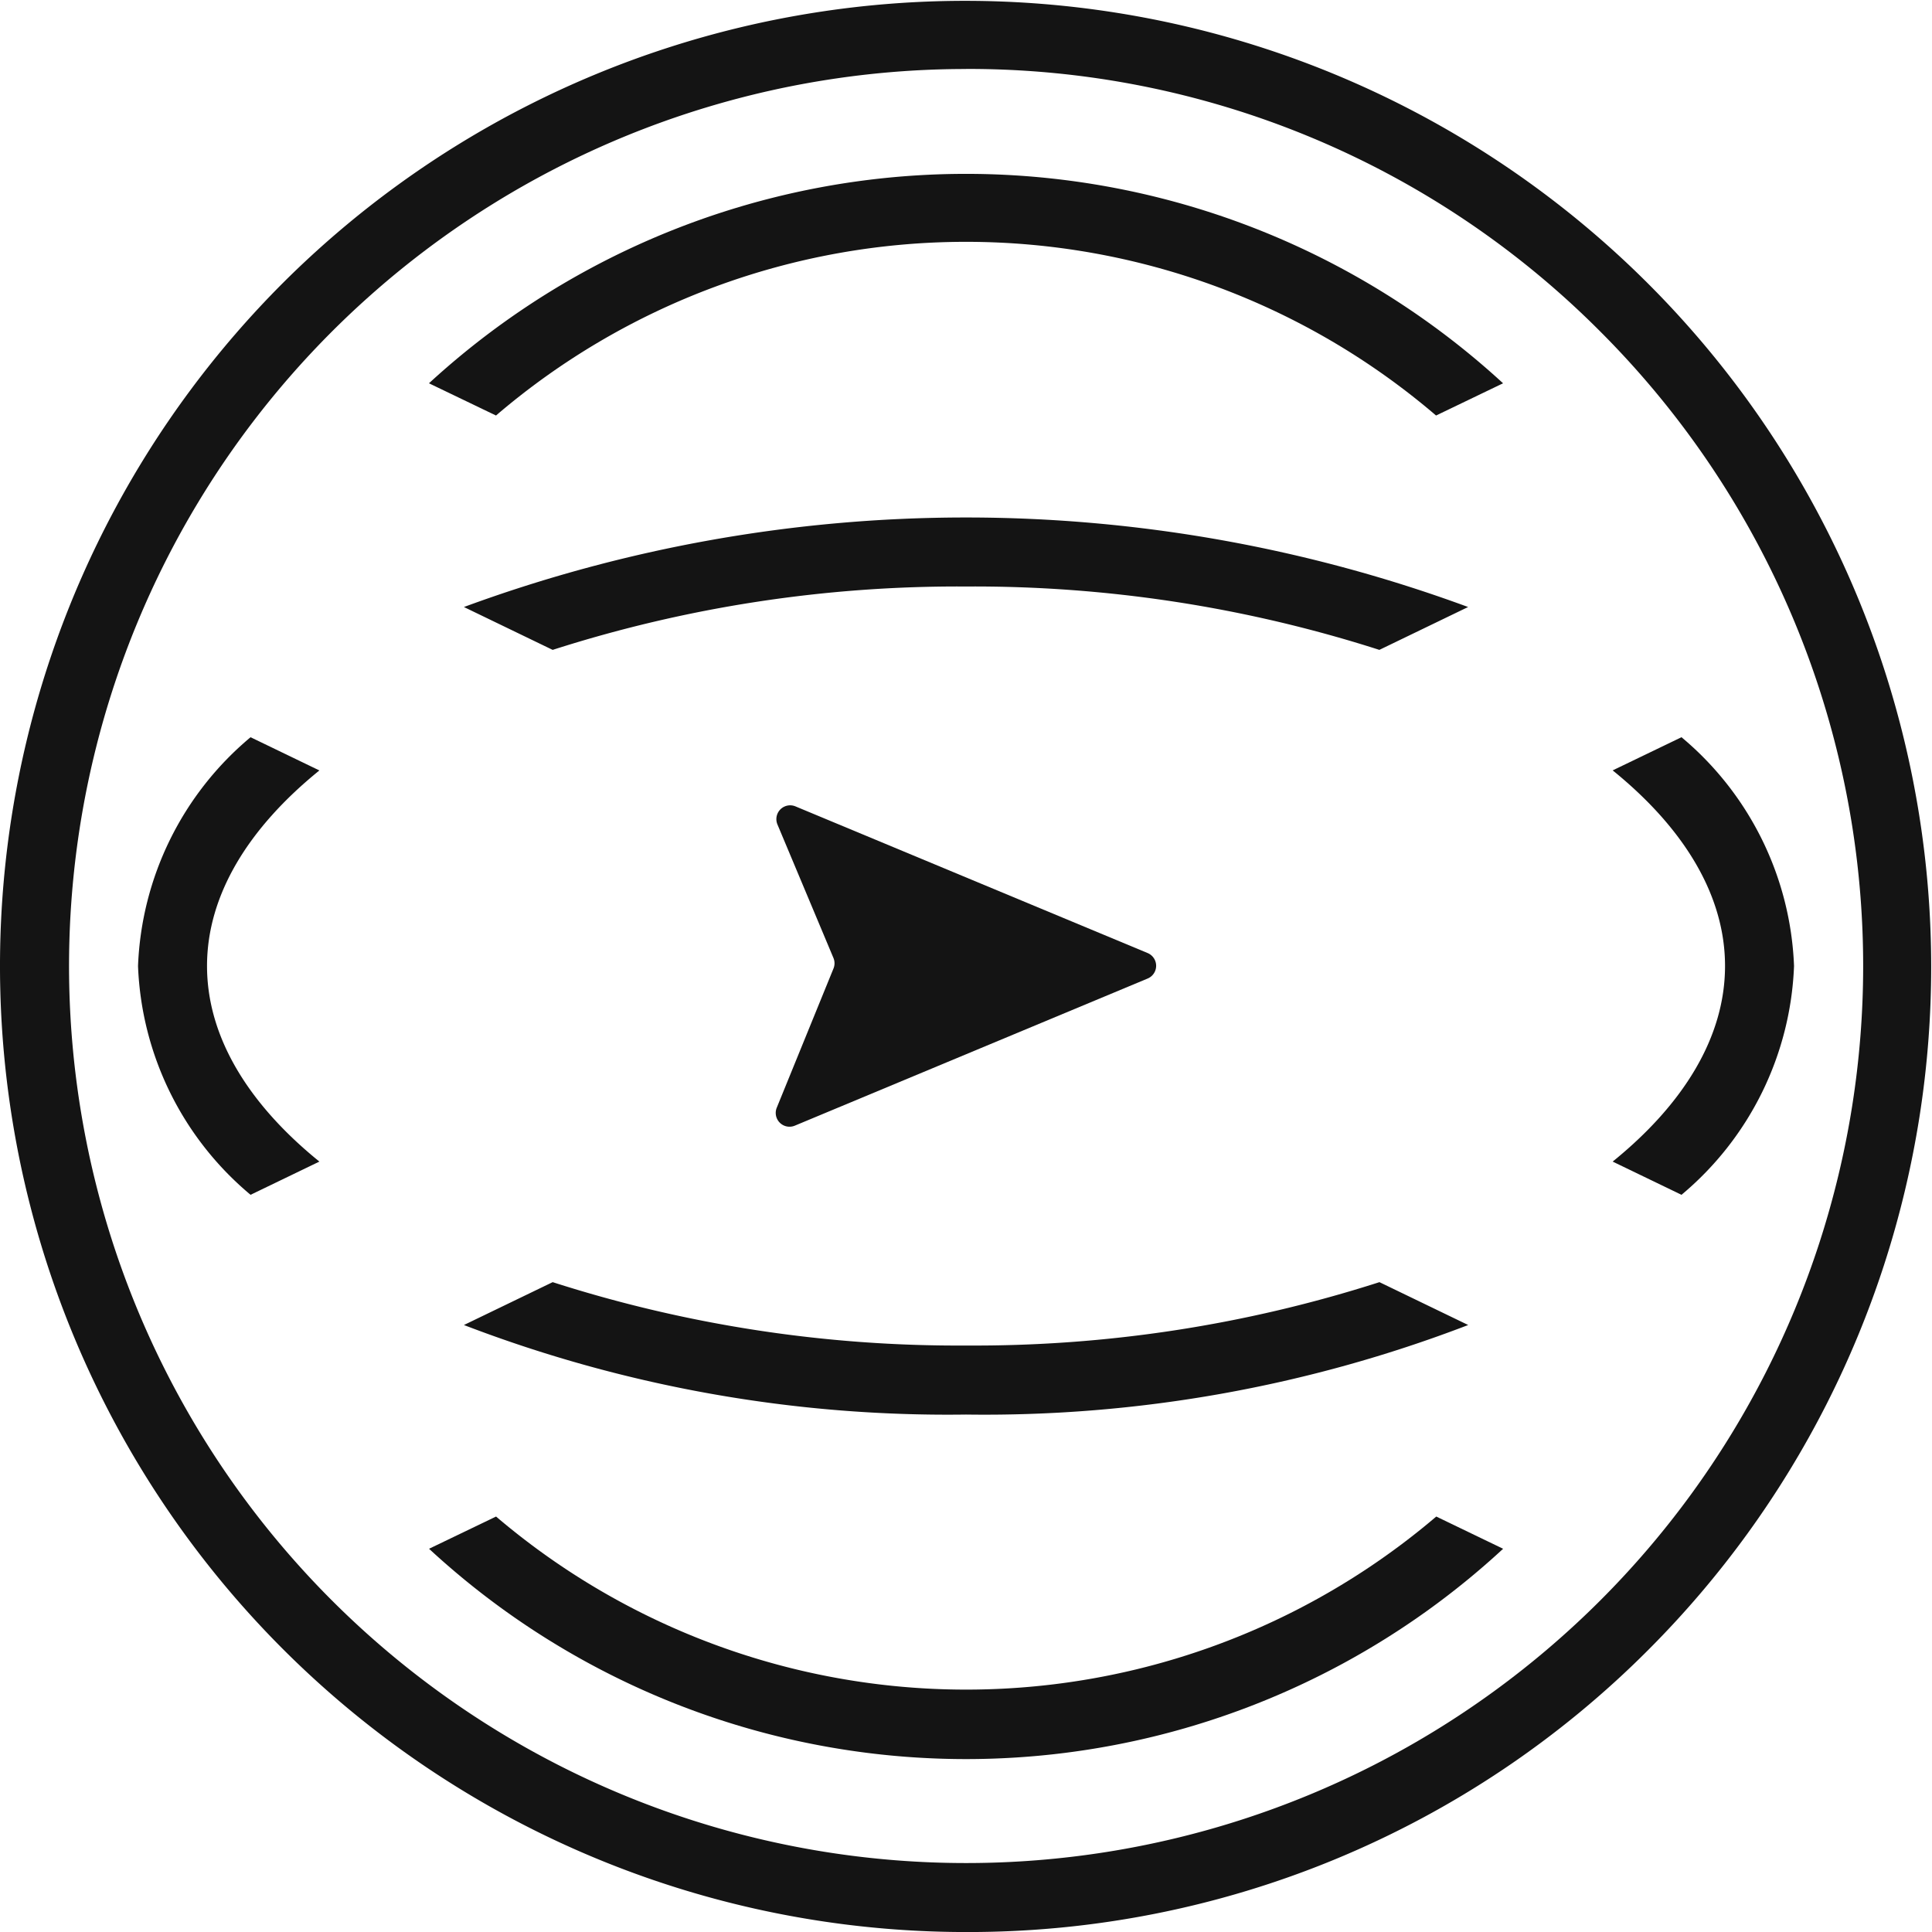
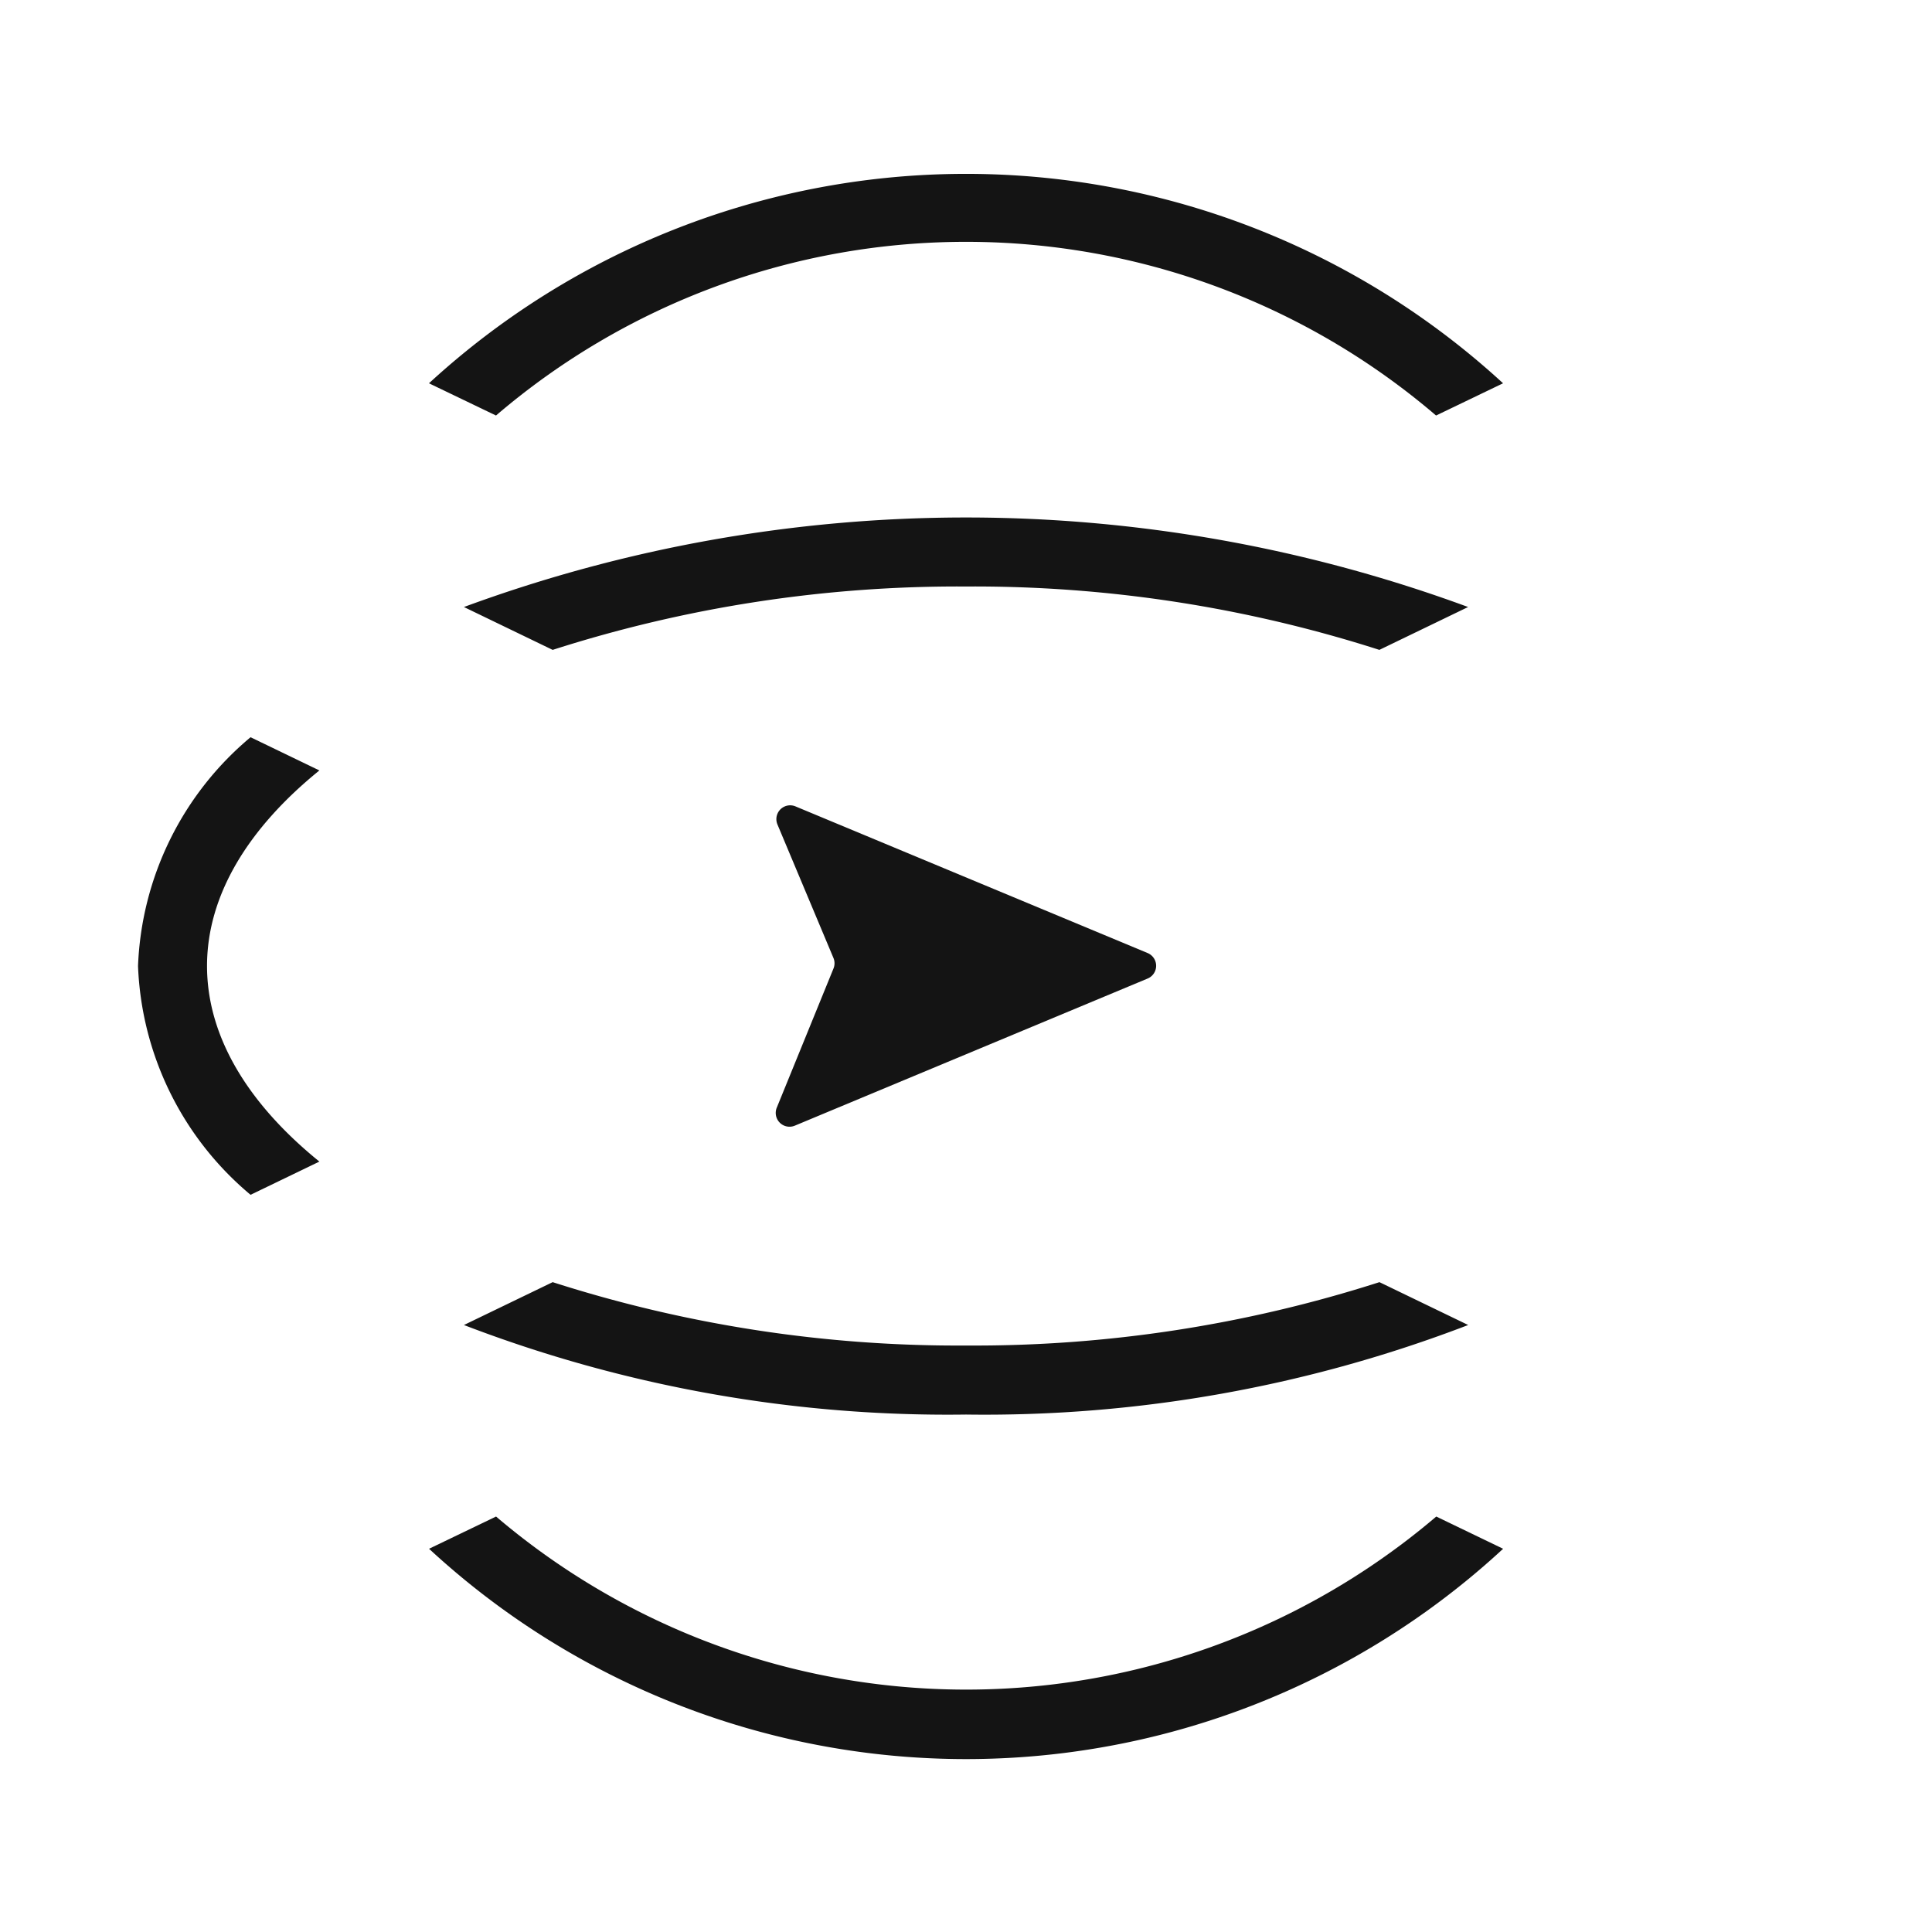
<svg xmlns="http://www.w3.org/2000/svg" width="65.941" height="65.942" viewBox="0 0 65.941 65.942">
  <g id="Group_772" data-name="Group 772" transform="translate(-1194.324 -1092.029)">
    <path id="Path_55" data-name="Path 55" d="M599.84,11.36a24.656,24.656,0,0,1,16.043,5.928l2.287-1.1a27.077,27.077,0,0,0-36.66,0l2.288,1.1A24.653,24.653,0,0,1,599.84,11.36" transform="translate(627.455 1088.923)" fill="#141414" />
    <path id="Path_56" data-name="Path 56" d="M583.8,47.957l-2.287,1.1a26.991,26.991,0,0,0,36.659,0l-2.282-1.1a24.745,24.745,0,0,1-32.09,0" transform="translate(627.455 1095.833)" fill="#141414" />
-     <path id="Path_57" data-name="Path 57" d="M619.654,33.177c0,2.421-1.412,4.713-3.835,6.675l2.349,1.134a10.711,10.711,0,0,0,3.841-7.809,10.711,10.711,0,0,0-3.841-7.809L615.819,26.5c2.425,1.963,3.835,4.254,3.835,6.675" transform="translate(633.547 1091.823)" fill="#141414" />
    <path id="Path_58" data-name="Path 58" d="M599.66,43.326a45.249,45.249,0,0,1-14.108-2.163l-3.029,1.463a46.047,46.047,0,0,0,17.137,3.056A46.037,46.037,0,0,0,616.8,42.626l-3.029-1.463a45.236,45.236,0,0,1-14.107,2.163" transform="translate(627.635 1094.627)" fill="#141414" />
    <path id="Path_59" data-name="Path 59" d="M599.66,21.355a45.278,45.278,0,0,1,14.108,2.163l3.029-1.463a49.58,49.58,0,0,0-34.274,0l3.029,1.463a45.278,45.278,0,0,1,14.108-2.163" transform="translate(627.635 1090.692)" fill="#141414" />
    <path id="Path_60" data-name="Path 60" d="M575.431,33.177c0-2.421,1.411-4.711,3.835-6.675l-2.349-1.134a10.711,10.711,0,0,0-3.841,7.809,10.711,10.711,0,0,0,3.841,7.809l2.349-1.134c-2.423-1.963-3.835-4.254-3.835-6.675" transform="translate(625.959 1091.823)" fill="#141414" />
    <path id="Path_61" data-name="Path 61" d="M604.258,32.386l-12.023-5.007a.471.471,0,0,0-.616.617l1.912,4.558a.471.471,0,0,1,0,.36l-1.936,4.75a.471.471,0,0,0,.617.612l12.043-5.022a.471.471,0,0,0,0-.869" transform="translate(629.24 1092.173)" fill="#141414" />
-     <path id="Path_62" data-name="Path 62" d="M602.047,69.942a32.971,32.971,0,0,1-23.314-56.285,32.971,32.971,0,0,1,46.628,46.628,32.757,32.757,0,0,1-23.314,9.657m0-63.587A30.616,30.616,0,0,0,580.4,58.62a30.616,30.616,0,0,0,43.3-43.3,30.422,30.422,0,0,0-21.649-8.967" transform="translate(625.248 1088.029)" fill="#141414" />
  </g>
</svg>